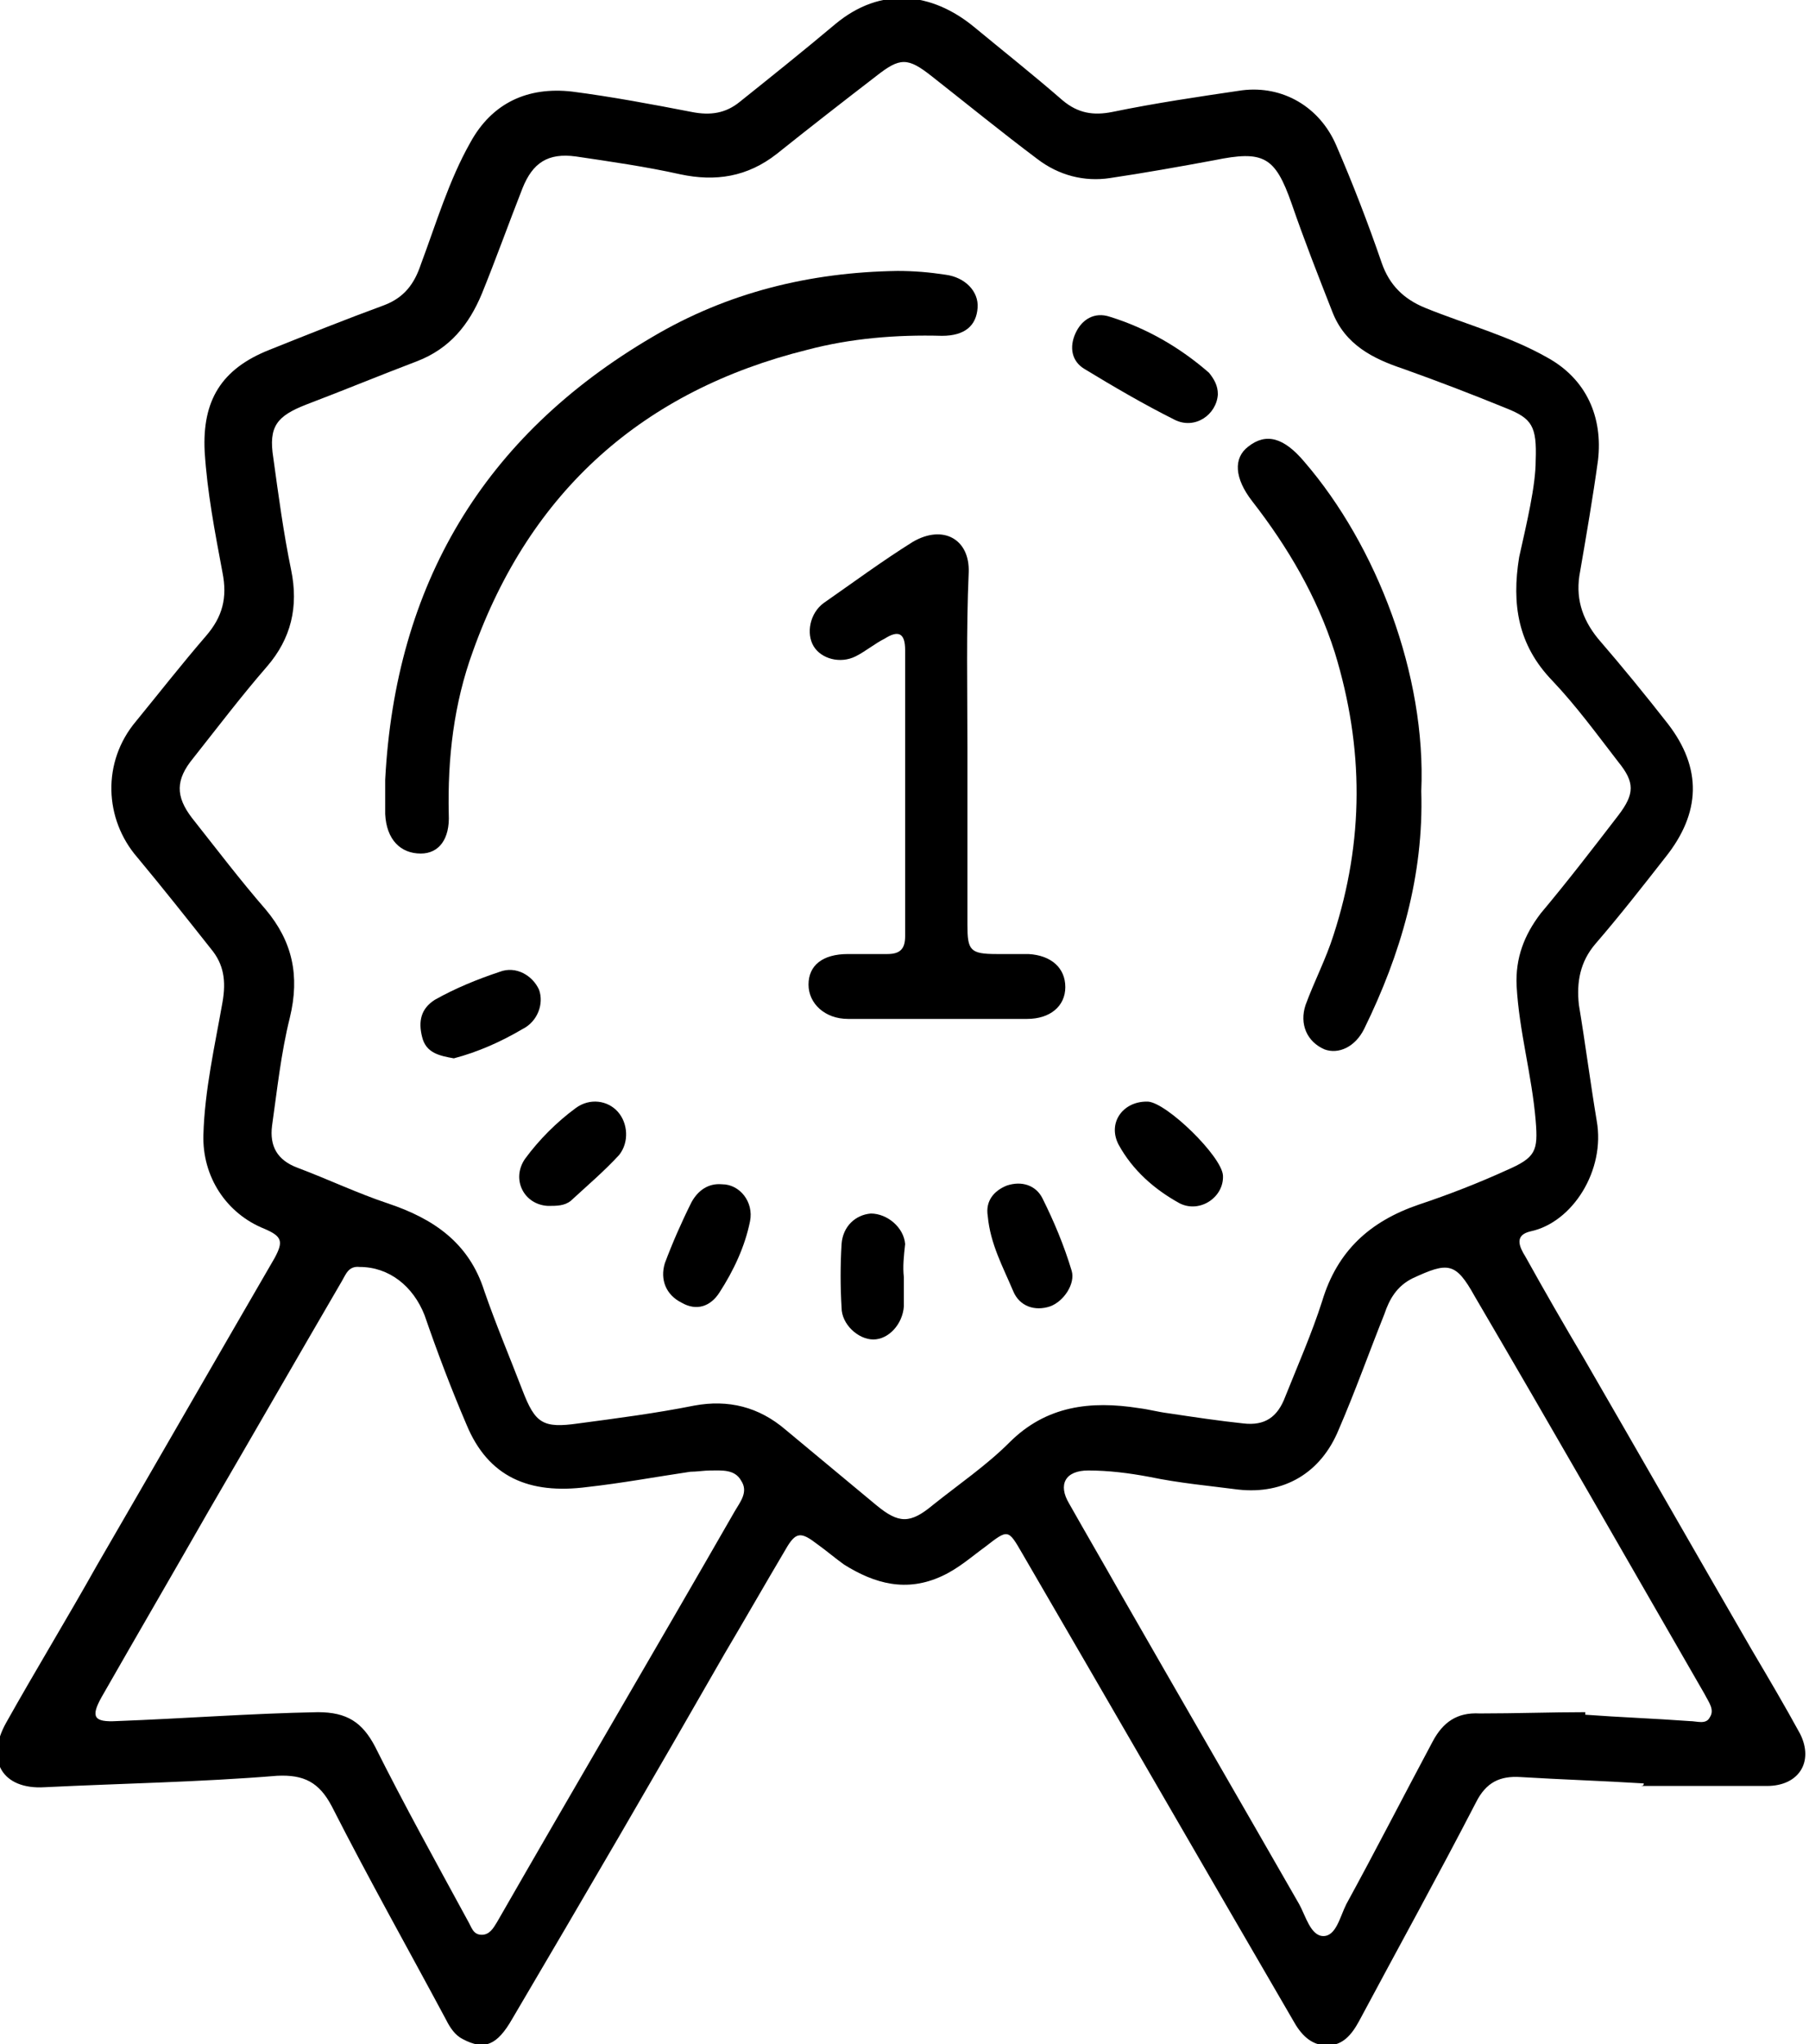
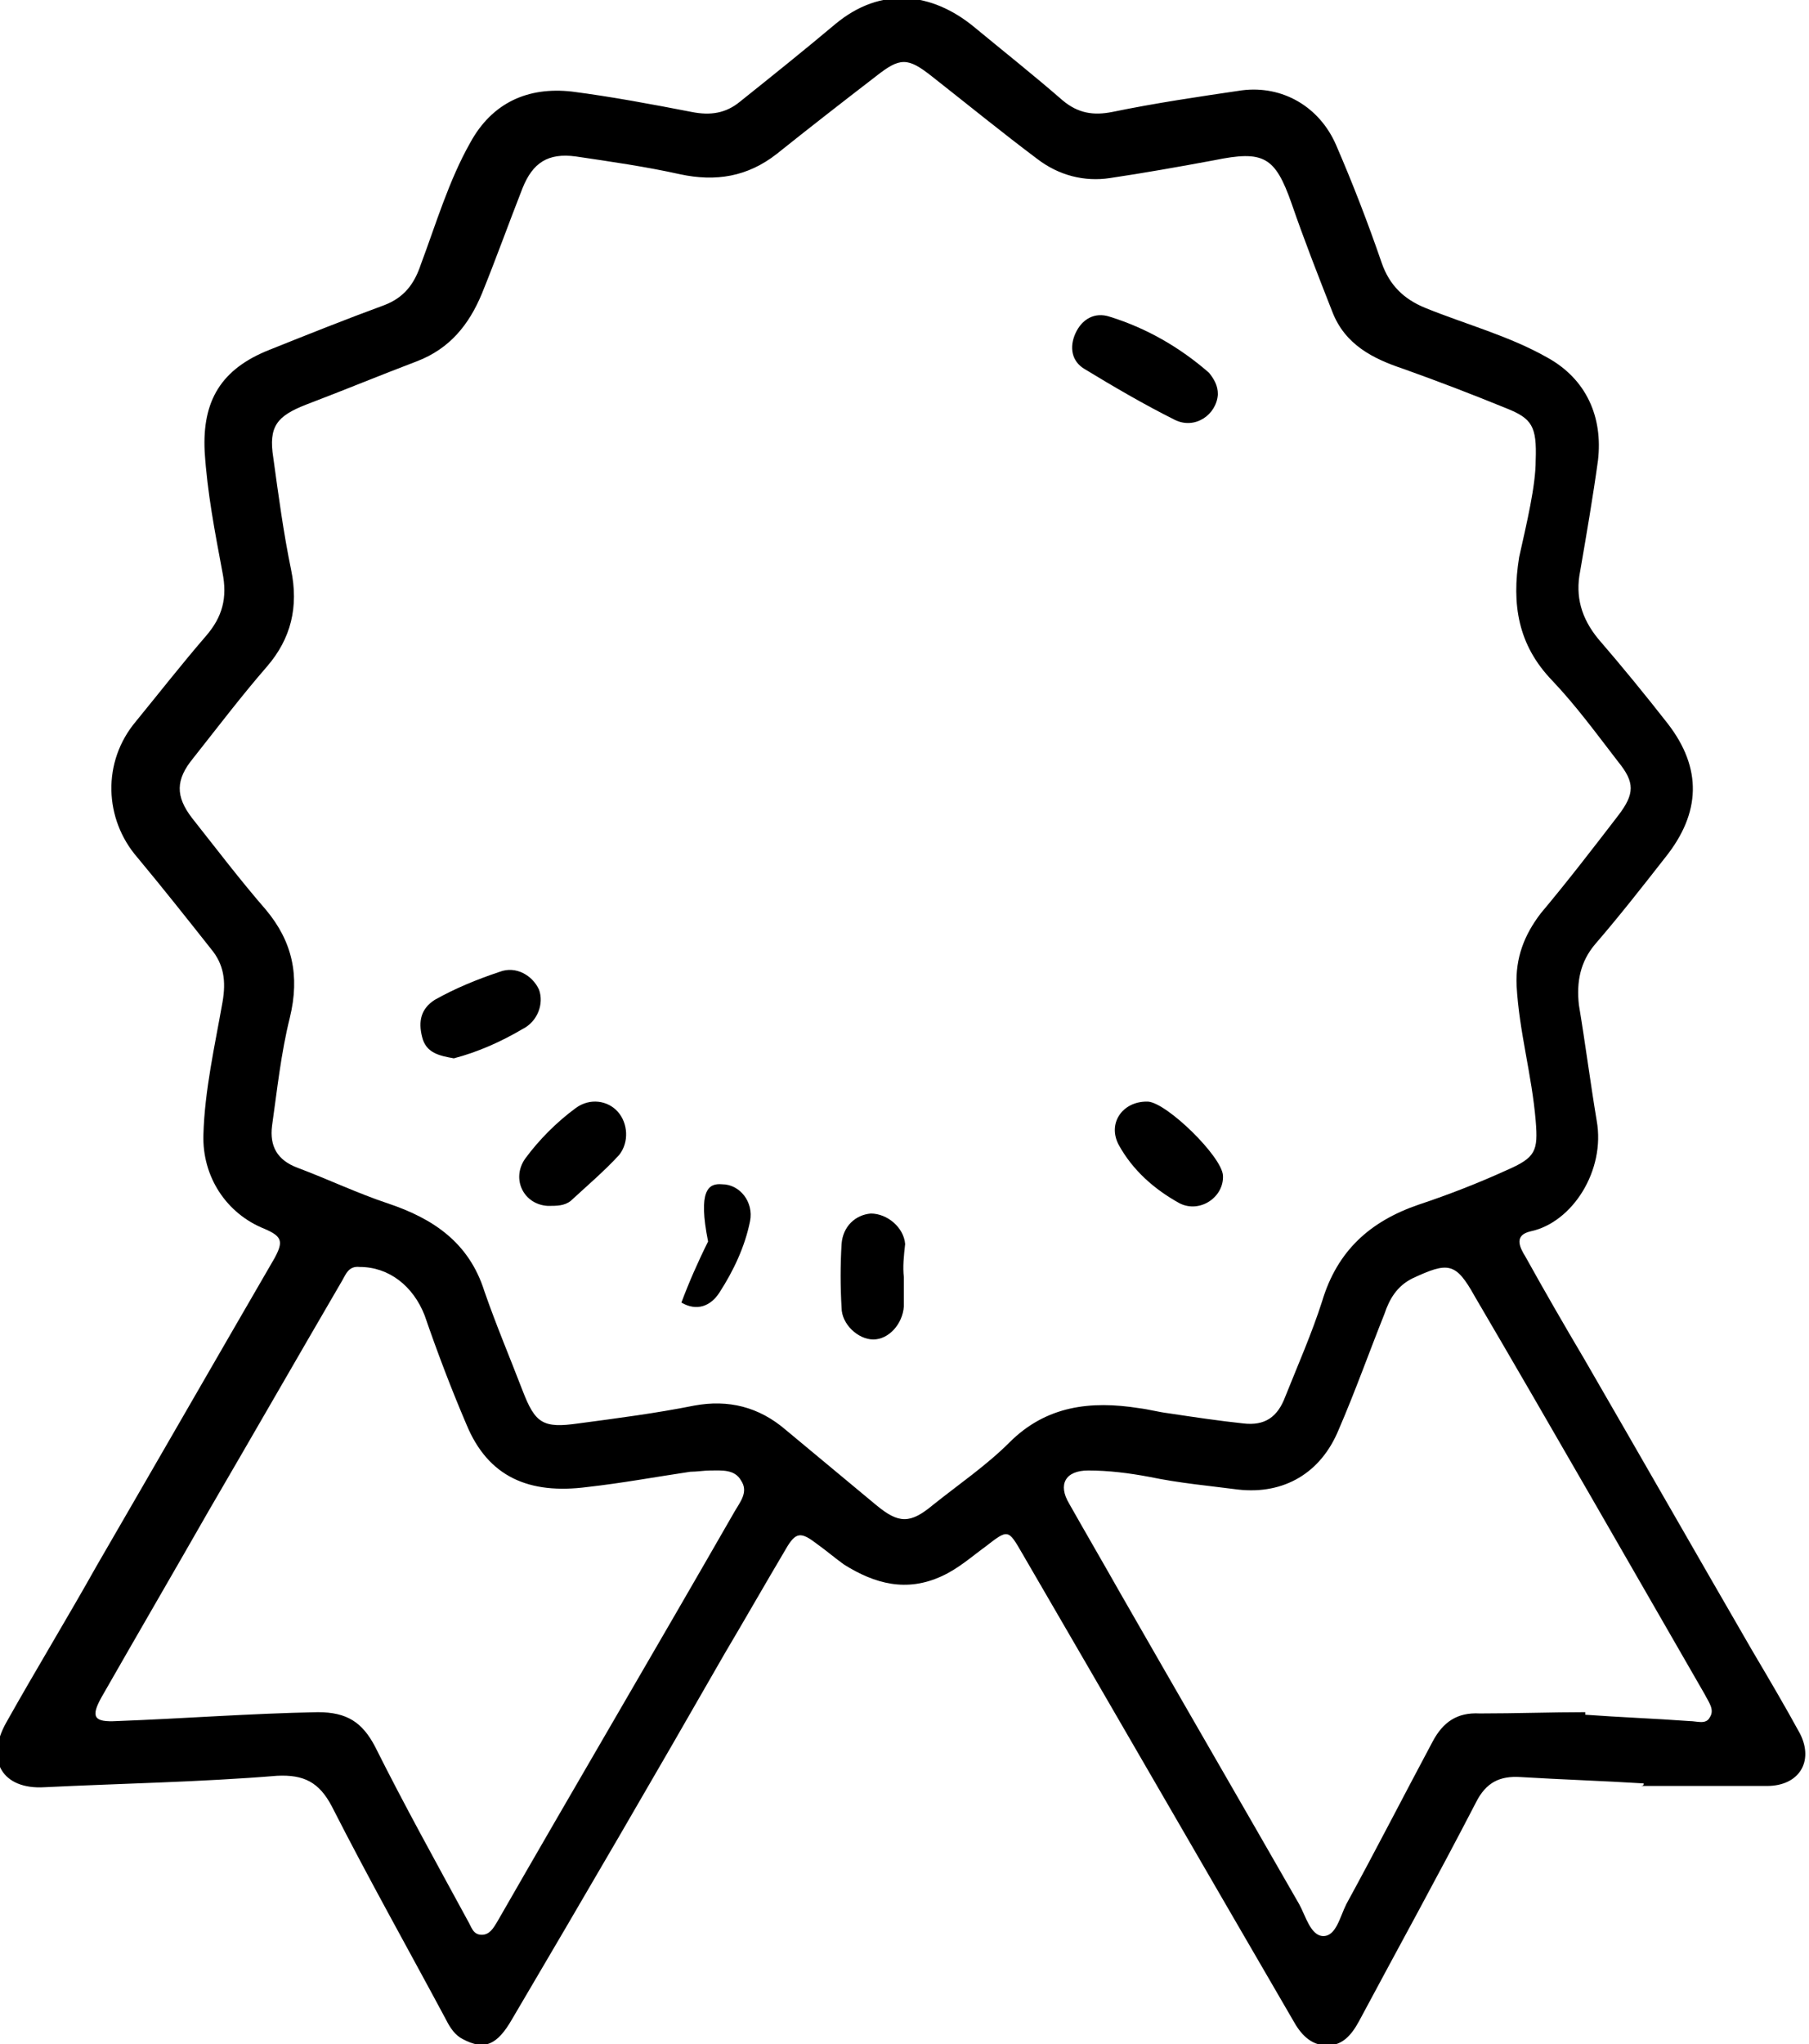
<svg xmlns="http://www.w3.org/2000/svg" version="1.1" id="katman_1" x="0px" y="0px" viewBox="0 0 142.3 160.7" style="enable-background:new 0 0 142.3 160.7;" xml:space="preserve">
  <path d="M129.3,140.2c-3.2-0.2-6.4-0.3-9.7-0.5c-1.6-0.1-2.7,0.4-3.5,2c-3,5.8-6.1,11.4-9.2,17.2c-0.6,1.1-1.3,1.9-2.5,1.9  c-1.3,0-2.1-0.9-2.7-2c-7.1-12.2-14.2-24.5-21.3-36.7c-1.1-1.9-1.1-1.9-2.9-0.5c-1.1,0.8-2.1,1.7-3.4,2.3c-2.8,1.3-5.3,0.6-7.7-0.9  c-0.7-0.5-1.4-1.1-2.1-1.6c-1.3-1-1.7-1-2.5,0.4c-1.6,2.7-3.2,5.5-4.8,8.2c-5.5,9.6-11.1,19.2-16.7,28.7c-1.2,2.1-2.2,2.5-3.9,1.6  c-0.6-0.3-1-0.9-1.3-1.5c-3-5.6-6.1-11.1-9-16.8c-1-1.9-2.2-2.5-4.3-2.4c-6.1,0.5-12.2,0.6-18.3,0.9c-3.3,0.2-4.7-2.1-3-5.1  c2.3-4.1,4.8-8.2,7.1-12.3c4.7-8.1,9.3-16.1,14-24.2c0.7-1.3,0.6-1.7-0.8-2.3c-3-1.2-4.9-4.1-4.8-7.4c0.1-3.5,0.9-7,1.5-10.4  c0.3-1.7,0.1-3-0.9-4.2c-1.9-2.4-3.8-4.8-5.8-7.2c-2.6-3-2.8-7.5-0.1-10.7c1.8-2.2,3.6-4.5,5.5-6.7c1.3-1.5,1.7-3,1.3-5  c-0.6-3.2-1.2-6.3-1.4-9.5c-0.2-4,1.3-6.5,5.1-8c3-1.2,6-2.4,9-3.5c1.6-0.6,2.4-1.7,2.9-3.2c1.2-3.2,2.2-6.6,3.9-9.6  c1.7-3.1,4.5-4.4,8-4c3.1,0.4,6.3,1,9.4,1.6c1.5,0.3,2.7,0.1,3.8-0.8c2.5-2,5-4,7.5-6.1c3.6-3,7.6-2.5,10.9,0.2  c2.3,1.9,4.7,3.8,7,5.8c1.2,1,2.4,1.2,3.9,0.9c3.4-0.7,6.8-1.2,10.2-1.7c3.2-0.4,6.1,1.3,7.4,4.3c1.3,3,2.5,6.1,3.6,9.3  c0.6,1.7,1.7,2.8,3.4,3.5c3.2,1.3,6.6,2.2,9.6,3.9c3.1,1.7,4.4,4.7,4,8.1c-0.4,2.9-0.9,5.8-1.4,8.7c-0.4,2,0.1,3.7,1.4,5.3  c1.9,2.2,3.7,4.4,5.5,6.7c2.7,3.5,2.6,7-0.2,10.5c-1.8,2.3-3.6,4.6-5.5,6.8c-1.2,1.4-1.5,3-1.3,4.8c0.5,3,0.9,6.1,1.4,9.1  c0.7,3.9-1.9,8-5.2,8.7c-1.3,0.3-0.9,1.2-0.4,2c1.5,2.7,3,5.3,4.6,8c4.4,7.6,8.8,15.3,13.2,22.9c1.3,2.2,2.6,4.4,3.8,6.6  c1.1,2.2-0.1,4.1-2.6,4.1c-3.3,0-6.6,0-10,0C129.3,140.4,129.3,140.3,129.3,140.2z M120.8,36.2c0.1-2.7-0.3-3.3-2.3-4.1  c-2.7-1.1-5.3-2.1-8.1-3.1c-2.4-0.8-4.6-1.9-5.6-4.5c-1.1-2.8-2.2-5.6-3.2-8.5c-1.3-3.7-2.2-4.2-6.1-3.4c-2.7,0.5-5.5,1-8.2,1.4  c-2,0.3-4-0.2-5.7-1.5c-2.8-2.1-5.5-4.3-8.3-6.5c-1.9-1.5-2.5-1.5-4.4,0c-2.6,2-5.3,4.1-7.8,6.1c-2.3,1.8-4.8,2.2-7.6,1.6  c-2.7-0.6-5.5-1-8.2-1.4c-2.2-0.3-3.4,0.5-4.2,2.5c-1.1,2.8-2.1,5.6-3.2,8.3c-1,2.4-2.5,4.3-5.1,5.3c-2.9,1.1-5.8,2.3-8.7,3.4  c-2.3,0.9-3,1.7-2.6,4.2c0.4,2.9,0.8,5.9,1.4,8.8c0.6,2.9,0,5.4-1.9,7.6c-2,2.3-3.9,4.8-5.8,7.2c-1.4,1.7-1.4,3-0.1,4.7  c1.9,2.4,3.8,4.9,5.8,7.2c2.1,2.5,2.7,5.2,1.9,8.5c-0.7,2.8-1,5.7-1.4,8.5c-0.2,1.6,0.4,2.7,2,3.3c2.4,0.9,4.7,2,7.1,2.8  c3.6,1.2,6.4,3.1,7.6,6.9c0.9,2.6,2,5.2,3,7.8c1,2.6,1.6,3,4.4,2.6c3-0.4,6.1-0.8,9.1-1.4c2.7-0.5,5.1,0.1,7.2,1.9  c2.4,2,4.7,3.9,7.1,5.9c1.8,1.5,2.7,1.5,4.5,0c2-1.6,4.2-3.1,6-4.9c2.9-2.9,6.4-3.3,10.2-2.7c0.8,0.1,1.5,0.3,2.3,0.4  c2,0.3,4,0.6,5.9,0.8c1.7,0.2,2.7-0.5,3.3-2.1c1-2.5,2.1-5,2.9-7.5c1.2-4,3.8-6.3,7.6-7.6c2.4-0.8,4.7-1.7,6.9-2.7  c2.3-1,2.5-1.5,2.3-3.9c-0.3-3.6-1.3-7-1.5-10.6c-0.1-2.2,0.6-4,1.9-5.7c2.1-2.5,4.1-5.1,6.1-7.7c1.3-1.7,1.3-2.6,0-4.2  c-1.7-2.2-3.3-4.4-5.2-6.4c-2.7-2.8-3.2-6-2.6-9.7C120.1,41.1,120.8,38.2,120.8,36.2z M28.3,99.6c-0.9-0.1-1.1,0.6-1.4,1.1  c-3.5,6-7,12.1-10.5,18.1c-2.8,4.9-5.6,9.7-8.4,14.6c-0.9,1.6-0.6,2,1.2,1.9c5.3-0.2,10.5-0.6,15.8-0.7c2.3,0,3.5,0.8,4.5,2.7  c2.3,4.6,4.8,9.1,7.3,13.7c0.3,0.5,0.4,1.1,1.1,1.1c0.6,0,0.9-0.5,1.2-1c6.2-10.8,12.5-21.5,18.7-32.3c0.4-0.7,1.1-1.5,0.5-2.4  c-0.5-0.9-1.5-0.8-2.4-0.8c-0.5,0-1.1,0.1-1.6,0.1c-2.7,0.4-5.4,0.9-8.1,1.2c-4.6,0.6-7.8-0.8-9.5-4.9c-1.2-2.8-2.3-5.7-3.3-8.6  C32.5,101.1,30.6,99.6,28.3,99.6z M124.7,134.6c0,0.1,0,0.1,0,0.2c2.7,0.2,5.5,0.3,8.2,0.5c0.6,0,1.3,0.3,1.6-0.3  c0.4-0.6-0.1-1.2-0.4-1.8c-6-10.4-12-20.9-18.1-31.3c-1.5-2.7-2.1-2.7-4.9-1.4c-1.2,0.6-1.8,1.6-2.2,2.8c-1.2,3-2.3,6.1-3.6,9.1  c-1.4,3.4-4.3,5.1-7.9,4.7c-2.3-0.3-4.6-0.5-7-1c-1.6-0.3-3.2-0.5-4.8-0.5c-1.8,0-2.4,1.1-1.5,2.6c1.3,2.3,2.7,4.7,4,7  c4.7,8.2,9.4,16.3,14.1,24.5c0.5,0.9,0.9,2.5,1.9,2.5c1,0,1.3-1.5,1.8-2.5c2.3-4.2,4.5-8.5,6.8-12.8c0.8-1.5,1.9-2.3,3.7-2.2  C119.3,134.7,122,134.6,124.7,134.6z" />
-   <path d="M30.3,61.3c0.8-15.3,7.7-27,21-34.8c5.9-3.5,12.4-5.1,19.3-5.2c1.3,0,2.5,0.1,3.8,0.3c1.5,0.2,2.6,1.3,2.5,2.6  c-0.1,1.4-1,2.2-2.8,2.2c-3.6-0.1-7.2,0.2-10.6,1.1c-12.9,3.2-21.8,11.1-26.3,23.7c-1.5,4.1-2,8.4-1.9,12.8c0.1,2-0.8,3.1-2.2,3.1  c-1.6,0-2.7-1.1-2.8-3.1C30.3,63.1,30.3,62.2,30.3,61.3z" />
-   <path d="M76.1,58.9c0,4.6,0,9.2,0,13.8c0,2,0.2,2.3,2.3,2.3c0.8,0,1.7,0,2.5,0c1.8,0.1,2.9,1.1,2.9,2.6c0,1.5-1.2,2.5-3,2.5  c-3.5,0-6.9,0-10.4,0c-1.2,0-2.4,0-3.7,0c-1.8,0-3.1-1.2-3.1-2.7c0-1.5,1.1-2.4,3.1-2.4c1,0,2.1,0,3.1,0c1,0,1.4-0.4,1.4-1.4  c0-7.5,0-15,0-22.5c0-1.3-0.5-1.6-1.6-0.9c-0.8,0.4-1.5,1-2.3,1.4c-1.2,0.6-2.7,0.2-3.3-0.8c-0.6-1-0.3-2.6,0.8-3.4  c2.3-1.6,4.6-3.3,7-4.8c2.4-1.4,4.5-0.2,4.4,2.4C76,49.6,76.1,54.2,76.1,58.9C76.1,58.9,76.1,58.9,76.1,58.9z" />
-   <path d="M111.8,62.2c0.2,6.6-1.6,12.8-4.5,18.7c-0.7,1.4-2,2-3.1,1.6c-1.4-0.6-2-2-1.5-3.5c0.7-1.9,1.6-3.6,2.2-5.5  c2.4-7.4,2.4-14.7,0.1-22.2c-1.4-4.4-3.7-8.3-6.5-11.9c-1.4-1.8-1.5-3.4-0.3-4.3c1.4-1.1,2.8-0.7,4.4,1.2  C108.3,42.9,112.2,53.1,111.8,62.2z" />
  <path d="M95.8,31c-0.1,1.6-1.8,2.8-3.4,2c-2.4-1.2-4.8-2.6-7.1-4c-1-0.6-1.2-1.7-0.7-2.8c0.5-1.1,1.5-1.7,2.7-1.3  c2.9,0.9,5.5,2.4,7.8,4.4C95.5,29.8,95.8,30.3,95.8,31z" />
-   <path d="M56.8,93.1c1.4,0,2.5,1.4,2.2,2.9c-0.4,2-1.3,3.9-2.4,5.6c-0.7,1.1-1.8,1.5-3,0.8c-1.2-0.6-1.7-1.8-1.3-3.1  c0.6-1.6,1.3-3.2,2.1-4.8C54.9,93.6,55.7,93,56.8,93.1z" />
-   <path d="M77.7,95.6c-0.2-1.2,0.5-2,1.5-2.4c1.2-0.4,2.3,0,2.8,1c0.9,1.8,1.7,3.7,2.3,5.7c0.3,1-0.6,2.4-1.7,2.8  c-1.2,0.4-2.4,0-2.9-1.2C78.9,99.6,77.9,97.8,77.7,95.6z" />
+   <path d="M56.8,93.1c1.4,0,2.5,1.4,2.2,2.9c-0.4,2-1.3,3.9-2.4,5.6c-0.7,1.1-1.8,1.5-3,0.8c0.6-1.6,1.3-3.2,2.1-4.8C54.9,93.6,55.7,93,56.8,93.1z" />
  <path d="M35.7,83.2c-1.1-0.2-2.2-0.4-2.5-1.7c-0.3-1.2-0.1-2.2,1-2.9c1.6-0.9,3.3-1.6,5.1-2.2c1.3-0.5,2.6,0.3,3.1,1.4  c0.4,1.1-0.1,2.5-1.3,3.1C39.4,81.9,37.6,82.7,35.7,83.2z" />
  <path d="M90.2,86.6c0,0,0.1,0,0.1,0c1.5,0.1,5.8,4.3,5.9,5.8c0.1,1.7-1.8,3-3.4,2.2c-2-1.1-3.7-2.6-4.8-4.6  C87.1,88.3,88.3,86.6,90.2,86.6z" />
  <path d="M43.1,94.8c-1.9-0.1-2.9-2.1-1.8-3.7c1.1-1.5,2.5-2.9,4-4c1.1-0.8,2.5-0.6,3.3,0.3c0.8,0.9,0.9,2.4,0.1,3.4  c-1.2,1.3-2.5,2.4-3.8,3.6C44.4,94.8,43.8,94.8,43.1,94.8z" />
  <path d="M71.1,100.4c0,0.8,0,1.6,0,2.3c-0.1,1.4-1.2,2.6-2.4,2.6c-1.2,0-2.5-1.2-2.5-2.5c-0.1-1.7-0.1-3.3,0-5  c0.1-1.4,1.1-2.3,2.3-2.4c1.3,0,2.6,1.1,2.7,2.4C71.1,98.7,71,99.6,71.1,100.4C71,100.4,71,100.4,71.1,100.4z" />
</svg>